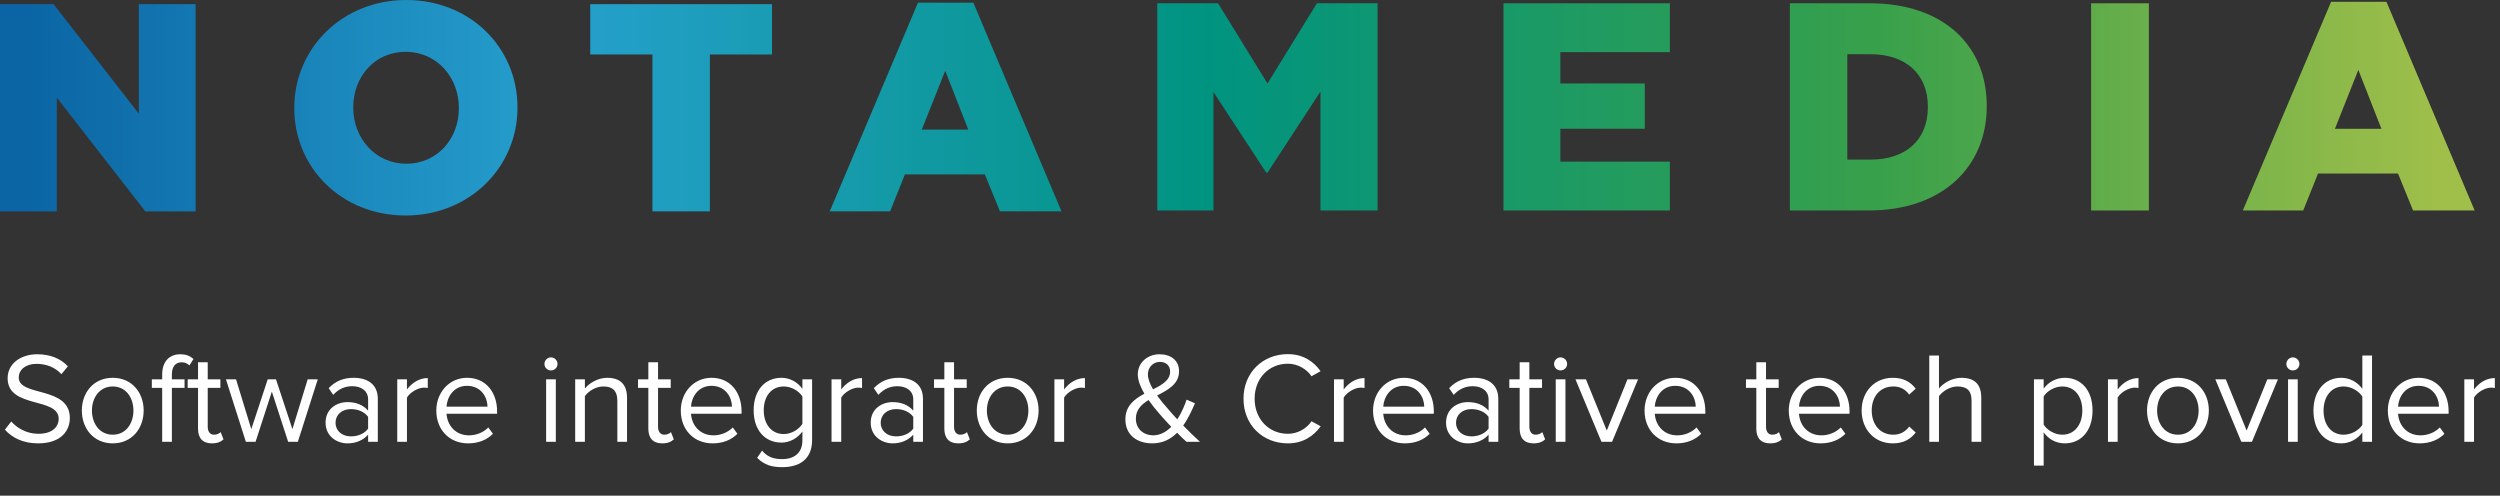
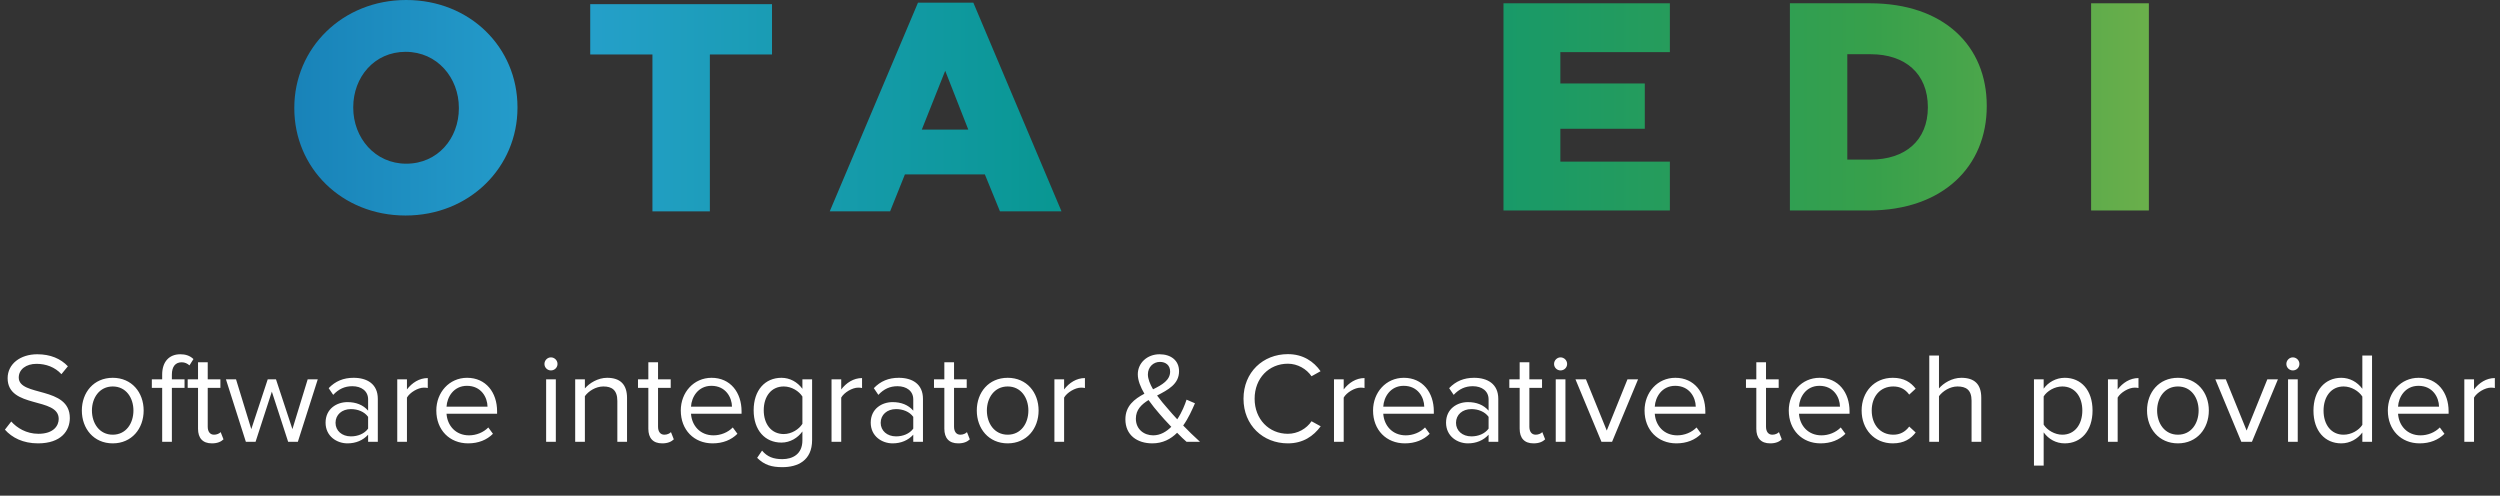
<svg xmlns="http://www.w3.org/2000/svg" width="232" height="46" viewBox="0 0 232 46" fill="none">
  <rect x="0" y="0" width="232" height="46" fill="#333333" stroke="none" />
-   <path d="M0 0.385H4.971L12.883 10.551V0.385H18.153V19.615H13.485L5.274 9.064V19.615H0V0.385Z" fill="url(#paint0_linear_1230_7276)" />
  <path d="M27.312 10.054V10C27.312 4.478 31.765 0 37.694 0C43.63 0 48.022 4.42 48.022 9.946V10C48.022 15.522 43.572 20 37.636 20C31.708 20 27.312 15.572 27.312 10.054ZM42.583 10.054V10C42.583 7.225 40.581 4.809 37.64 4.809C34.731 4.809 32.781 7.167 32.781 9.946V10C32.781 12.775 34.785 15.191 37.694 15.191C40.631 15.191 42.583 12.829 42.583 10.054Z" fill="url(#paint1_linear_1230_7276)" />
  <path d="M60.547 5.055H54.773V0.386H71.642V5.055H65.875V19.615H60.547V5.055Z" fill="url(#paint2_linear_1230_7276)" />
  <path d="M85.189 0.248H90.326L98.508 19.614H92.796L91.395 16.184H83.976L82.601 19.614H77L85.189 0.248ZM89.858 12.03L87.716 6.566L85.542 12.03H89.858Z" fill="url(#paint3_linear_1230_7276)" />
-   <path d="M107.402 0.305H113.036L117.622 7.75L122.208 0.305H127.838V19.532H122.539V8.495L117.622 16.022H117.506L112.611 8.545V19.532H107.398V0.305H107.402Z" fill="url(#paint4_linear_1230_7276)" />
  <path d="M139.523 0.305H154.963V4.837H144.801V7.746H152.637V11.95H144.801V14.999H154.963V19.532H139.523V0.305Z" fill="url(#paint5_linear_1230_7276)" />
-   <path d="M166.102 0.305H173.521C180.389 0.305 184.37 4.258 184.37 9.809V9.863C184.37 15.413 180.335 19.532 173.413 19.532H166.102V0.305ZM173.603 14.809C176.786 14.809 178.906 13.052 178.906 9.949V9.895C178.906 6.817 176.786 5.032 173.603 5.032H171.429V14.812H173.603V14.809Z" fill="url(#paint6_linear_1230_7276)" />
+   <path d="M166.102 0.305H173.521C180.389 0.305 184.37 4.258 184.37 9.809V9.863C184.37 15.413 180.335 19.532 173.413 19.532H166.102V0.305ZM173.603 14.809C176.786 14.809 178.906 13.052 178.906 9.949C178.906 6.817 176.786 5.032 173.603 5.032H171.429V14.812H173.603V14.809Z" fill="url(#paint6_linear_1230_7276)" />
  <path d="M194.055 0.305H199.415V19.532H194.055V0.305Z" fill="url(#paint7_linear_1230_7276)" />
-   <path d="M216.326 0.169H221.463L229.648 19.532H223.932L222.535 16.102H215.113L213.738 19.532H208.133L216.326 0.169ZM220.995 11.951L218.853 6.487L216.682 11.951H220.995Z" fill="url(#paint8_linear_1230_7276)" />
  <path d="M3.528 41.144C5.688 41.144 6.48 39.956 6.48 38.792C6.48 35.804 1.74 36.836 1.74 35.036C1.74 34.28 2.424 33.764 3.384 33.764C4.26 33.764 5.1 34.064 5.7 34.724L6.3 33.992C5.628 33.284 4.68 32.876 3.456 32.876C1.884 32.876 0.708 33.776 0.708 35.096C0.708 37.952 5.448 36.812 5.448 38.876C5.448 39.488 4.992 40.256 3.564 40.256C2.436 40.256 1.572 39.704 1.044 39.116L0.456 39.872C1.116 40.616 2.136 41.144 3.528 41.144ZM10.463 41.144C12.227 41.144 13.331 39.776 13.331 38.096C13.331 36.416 12.227 35.06 10.463 35.06C8.699 35.06 7.595 36.416 7.595 38.096C7.595 39.776 8.699 41.144 10.463 41.144ZM10.463 40.34C9.227 40.34 8.531 39.284 8.531 38.096C8.531 36.92 9.227 35.864 10.463 35.864C11.699 35.864 12.383 36.92 12.383 38.096C12.383 39.284 11.699 40.34 10.463 40.34ZM15.95 41V35.996H17.126V35.204H15.95V34.76C15.95 34.028 16.274 33.62 16.862 33.62C17.162 33.62 17.39 33.74 17.582 33.908L17.954 33.32C17.594 32.984 17.186 32.876 16.73 32.876C15.698 32.876 15.05 33.572 15.05 34.76V35.204H14.09V35.996H15.05V41H15.95ZM19.661 41.144C20.189 41.144 20.513 40.988 20.741 40.772L20.477 40.1C20.357 40.232 20.117 40.34 19.865 40.34C19.469 40.34 19.277 40.028 19.277 39.596V35.996H20.453V35.204H19.277V33.62H18.377V35.204H17.417V35.996H18.377V39.788C18.377 40.652 18.809 41.144 19.661 41.144ZM27.64 41L29.488 35.204H28.552L27.136 39.824L25.612 35.204H24.844L23.32 39.824L21.904 35.204H20.968L22.816 41H23.716L25.228 36.344L26.74 41H27.64ZM35.061 41V37.016C35.061 35.612 34.041 35.06 32.817 35.06C31.869 35.06 31.125 35.372 30.501 36.02L30.921 36.644C31.437 36.092 32.001 35.84 32.697 35.84C33.537 35.84 34.161 36.284 34.161 37.064V38.108C33.693 37.568 33.033 37.316 32.241 37.316C31.257 37.316 30.213 37.928 30.213 39.224C30.213 40.484 31.257 41.144 32.241 41.144C33.021 41.144 33.681 40.868 34.161 40.34V41H35.061ZM32.565 40.496C31.725 40.496 31.137 39.968 31.137 39.236C31.137 38.492 31.725 37.964 32.565 37.964C33.201 37.964 33.813 38.204 34.161 38.684V39.776C33.813 40.256 33.201 40.496 32.565 40.496ZM37.765 41V36.896C38.029 36.428 38.785 35.972 39.337 35.972C39.481 35.972 39.589 35.984 39.697 36.008V35.084C38.905 35.084 38.233 35.528 37.765 36.14V35.204H36.865V41H37.765ZM43.442 41.144C44.39 41.144 45.17 40.832 45.746 40.256L45.314 39.668C44.858 40.136 44.186 40.4 43.526 40.4C42.278 40.4 41.51 39.488 41.438 38.396H46.13V38.168C46.13 36.428 45.098 35.06 43.346 35.06C41.69 35.06 40.49 36.416 40.49 38.096C40.49 39.908 41.726 41.144 43.442 41.144ZM45.242 37.736H41.438C41.486 36.848 42.098 35.804 43.334 35.804C44.654 35.804 45.23 36.872 45.242 37.736ZM51.125 34.376C51.461 34.376 51.737 34.112 51.737 33.776C51.737 33.44 51.461 33.164 51.125 33.164C50.801 33.164 50.525 33.44 50.525 33.776C50.525 34.112 50.801 34.376 51.125 34.376ZM51.581 41V35.204H50.681V41H51.581ZM58.189 41V36.932C58.189 35.672 57.553 35.06 56.341 35.06C55.477 35.06 54.685 35.564 54.277 36.044V35.204H53.377V41H54.277V36.764C54.613 36.296 55.285 35.864 55.993 35.864C56.773 35.864 57.289 36.188 57.289 37.208V41H58.189ZM61.45 41.144C61.978 41.144 62.302 40.988 62.53 40.772L62.266 40.1C62.146 40.232 61.906 40.34 61.654 40.34C61.258 40.34 61.066 40.028 61.066 39.596V35.996H62.242V35.204H61.066V33.62H60.166V35.204H59.206V35.996H60.166V39.788C60.166 40.652 60.598 41.144 61.45 41.144ZM66.129 41.144C67.077 41.144 67.857 40.832 68.433 40.256L68.001 39.668C67.545 40.136 66.873 40.4 66.213 40.4C64.965 40.4 64.197 39.488 64.125 38.396H68.817V38.168C68.817 36.428 67.785 35.06 66.033 35.06C64.377 35.06 63.177 36.416 63.177 38.096C63.177 39.908 64.413 41.144 66.129 41.144ZM67.929 37.736H64.125C64.173 36.848 64.785 35.804 66.021 35.804C67.341 35.804 67.917 36.872 67.929 37.736ZM72.603 43.352C74.019 43.352 75.363 42.752 75.363 40.832V35.204H74.463V36.08C73.995 35.444 73.299 35.06 72.519 35.06C70.995 35.06 69.939 36.212 69.939 38.072C69.939 39.944 71.007 41.072 72.519 41.072C73.335 41.072 74.043 40.628 74.463 40.04V40.868C74.463 42.14 73.563 42.608 72.603 42.608C71.775 42.608 71.199 42.392 70.719 41.816L70.263 42.488C70.947 43.16 71.619 43.352 72.603 43.352ZM72.735 40.28C71.571 40.28 70.875 39.344 70.875 38.072C70.875 36.788 71.571 35.864 72.735 35.864C73.455 35.864 74.151 36.296 74.463 36.8V39.332C74.151 39.836 73.455 40.28 72.735 40.28ZM78.066 41V36.896C78.33 36.428 79.086 35.972 79.638 35.972C79.782 35.972 79.89 35.984 79.998 36.008V35.084C79.206 35.084 78.534 35.528 78.066 36.14V35.204H77.166V41H78.066ZM85.651 41V37.016C85.651 35.612 84.631 35.06 83.407 35.06C82.459 35.06 81.715 35.372 81.091 36.02L81.511 36.644C82.027 36.092 82.591 35.84 83.287 35.84C84.127 35.84 84.751 36.284 84.751 37.064V38.108C84.283 37.568 83.623 37.316 82.831 37.316C81.847 37.316 80.803 37.928 80.803 39.224C80.803 40.484 81.847 41.144 82.831 41.144C83.611 41.144 84.271 40.868 84.751 40.34V41H85.651ZM83.155 40.496C82.315 40.496 81.727 39.968 81.727 39.236C81.727 38.492 82.315 37.964 83.155 37.964C83.791 37.964 84.403 38.204 84.751 38.684V39.776C84.403 40.256 83.791 40.496 83.155 40.496ZM88.919 41.144C89.447 41.144 89.771 40.988 89.999 40.772L89.735 40.1C89.615 40.232 89.375 40.34 89.123 40.34C88.727 40.34 88.535 40.028 88.535 39.596V35.996H89.711V35.204H88.535V33.62H87.635V35.204H86.675V35.996H87.635V39.788C87.635 40.652 88.067 41.144 88.919 41.144ZM93.514 41.144C95.278 41.144 96.382 39.776 96.382 38.096C96.382 36.416 95.278 35.06 93.514 35.06C91.75 35.06 90.646 36.416 90.646 38.096C90.646 39.776 91.75 41.144 93.514 41.144ZM93.514 40.34C92.278 40.34 91.582 39.284 91.582 38.096C91.582 36.92 92.278 35.864 93.514 35.864C94.75 35.864 95.434 36.92 95.434 38.096C95.434 39.284 94.75 40.34 93.514 40.34ZM98.749 41V36.896C99.013 36.428 99.769 35.972 100.321 35.972C100.465 35.972 100.573 35.984 100.681 36.008V35.084C99.889 35.084 99.217 35.528 98.749 36.14V35.204H97.849V41H98.749ZM111.36 41C110.772 40.46 110.268 39.98 109.8 39.488C110.28 38.816 110.616 38.06 110.892 37.424L110.112 37.088C109.968 37.532 109.692 38.252 109.248 38.912C108.936 38.576 108.624 38.228 108.3 37.844C108.036 37.544 107.7 37.148 107.376 36.704C108.396 36.176 109.416 35.648 109.416 34.448C109.416 33.44 108.648 32.876 107.604 32.876C106.476 32.876 105.588 33.668 105.588 34.736C105.588 35.3 105.84 35.924 106.2 36.536C105.276 37.028 104.436 37.664 104.436 38.912C104.436 40.4 105.552 41.144 106.932 41.144C107.904 41.144 108.648 40.748 109.236 40.16C109.56 40.496 109.872 40.796 110.112 41H111.36ZM107.016 40.4C106.176 40.4 105.408 39.848 105.408 38.852C105.408 38.024 105.924 37.532 106.584 37.124C106.908 37.58 107.256 38.012 107.592 38.396C107.82 38.672 108.24 39.128 108.696 39.608C108.24 40.064 107.676 40.4 107.016 40.4ZM106.524 34.748C106.524 34.064 107.028 33.584 107.64 33.584C108.18 33.584 108.588 33.896 108.588 34.484C108.588 35.276 107.856 35.708 107.004 36.128C106.728 35.66 106.524 35.168 106.524 34.748ZM119.513 41.144C120.929 41.144 121.889 40.472 122.561 39.56L121.709 39.092C121.253 39.776 120.425 40.256 119.513 40.256C117.761 40.256 116.429 38.9 116.429 37.004C116.429 35.096 117.761 33.752 119.513 33.752C120.425 33.752 121.253 34.244 121.709 34.916L122.549 34.448C121.913 33.548 120.929 32.864 119.513 32.864C117.209 32.864 115.397 34.544 115.397 37.004C115.397 39.464 117.209 41.144 119.513 41.144ZM124.695 41V36.896C124.959 36.428 125.715 35.972 126.267 35.972C126.411 35.972 126.519 35.984 126.627 36.008V35.084C125.835 35.084 125.163 35.528 124.695 36.14V35.204H123.795V41H124.695ZM130.371 41.144C131.319 41.144 132.099 40.832 132.675 40.256L132.243 39.668C131.787 40.136 131.115 40.4 130.455 40.4C129.207 40.4 128.439 39.488 128.367 38.396H133.059V38.168C133.059 36.428 132.027 35.06 130.275 35.06C128.619 35.06 127.419 36.416 127.419 38.096C127.419 39.908 128.655 41.144 130.371 41.144ZM132.171 37.736H128.367C128.415 36.848 129.027 35.804 130.263 35.804C131.583 35.804 132.159 36.872 132.171 37.736ZM139.041 41V37.016C139.041 35.612 138.021 35.06 136.797 35.06C135.849 35.06 135.105 35.372 134.481 36.02L134.901 36.644C135.417 36.092 135.981 35.84 136.677 35.84C137.517 35.84 138.141 36.284 138.141 37.064V38.108C137.673 37.568 137.013 37.316 136.221 37.316C135.237 37.316 134.193 37.928 134.193 39.224C134.193 40.484 135.237 41.144 136.221 41.144C137.001 41.144 137.661 40.868 138.141 40.34V41H139.041ZM136.545 40.496C135.705 40.496 135.117 39.968 135.117 39.236C135.117 38.492 135.705 37.964 136.545 37.964C137.181 37.964 137.793 38.204 138.141 38.684V39.776C137.793 40.256 137.181 40.496 136.545 40.496ZM142.309 41.144C142.837 41.144 143.161 40.988 143.389 40.772L143.125 40.1C143.005 40.232 142.765 40.34 142.513 40.34C142.117 40.34 141.925 40.028 141.925 39.596V35.996H143.101V35.204H141.925V33.62H141.025V35.204H140.065V35.996H141.025V39.788C141.025 40.652 141.457 41.144 142.309 41.144ZM144.817 34.376C145.153 34.376 145.429 34.112 145.429 33.776C145.429 33.44 145.153 33.164 144.817 33.164C144.493 33.164 144.217 33.44 144.217 33.776C144.217 34.112 144.493 34.376 144.817 34.376ZM145.273 41V35.204H144.373V41H145.273ZM149.6 41L152.012 35.204H151.028L149.108 39.956L147.176 35.204H146.204L148.616 41H149.6ZM155.567 41.144C156.515 41.144 157.295 40.832 157.871 40.256L157.439 39.668C156.983 40.136 156.311 40.4 155.651 40.4C154.403 40.4 153.635 39.488 153.563 38.396H158.255V38.168C158.255 36.428 157.223 35.06 155.471 35.06C153.815 35.06 152.615 36.416 152.615 38.096C152.615 39.908 153.851 41.144 155.567 41.144ZM157.367 37.736H153.563C153.611 36.848 154.223 35.804 155.459 35.804C156.779 35.804 157.355 36.872 157.367 37.736ZM164.27 41.144C164.798 41.144 165.122 40.988 165.35 40.772L165.086 40.1C164.966 40.232 164.726 40.34 164.474 40.34C164.078 40.34 163.886 40.028 163.886 39.596V35.996H165.062V35.204H163.886V33.62H162.986V35.204H162.026V35.996H162.986V39.788C162.986 40.652 163.418 41.144 164.27 41.144ZM168.95 41.144C169.898 41.144 170.678 40.832 171.254 40.256L170.822 39.668C170.366 40.136 169.694 40.4 169.034 40.4C167.786 40.4 167.018 39.488 166.946 38.396H171.638V38.168C171.638 36.428 170.606 35.06 168.854 35.06C167.198 35.06 165.998 36.416 165.998 38.096C165.998 39.908 167.234 41.144 168.95 41.144ZM170.75 37.736H166.946C166.994 36.848 167.606 35.804 168.842 35.804C170.162 35.804 170.738 36.872 170.75 37.736ZM175.651 41.144C176.707 41.144 177.331 40.712 177.775 40.136L177.175 39.584C176.791 40.1 176.299 40.34 175.699 40.34C174.463 40.34 173.695 39.38 173.695 38.096C173.695 36.812 174.463 35.864 175.699 35.864C176.299 35.864 176.791 36.092 177.175 36.62L177.775 36.068C177.331 35.492 176.707 35.06 175.651 35.06C173.923 35.06 172.759 36.38 172.759 38.096C172.759 39.824 173.923 41.144 175.651 41.144ZM183.861 41V36.908C183.861 35.648 183.225 35.06 182.013 35.06C181.137 35.06 180.345 35.564 179.937 36.044V32.996H179.037V41H179.937V36.764C180.285 36.296 180.957 35.864 181.653 35.864C182.433 35.864 182.961 36.164 182.961 37.184V41H183.861ZM191.608 41.144C193.132 41.144 194.188 39.968 194.188 38.096C194.188 36.212 193.132 35.06 191.608 35.06C190.792 35.06 190.072 35.48 189.652 36.068V35.204H188.752V43.208H189.652V40.124C190.12 40.772 190.816 41.144 191.608 41.144ZM191.38 40.34C190.672 40.34 189.964 39.908 189.652 39.404V36.788C189.964 36.284 190.672 35.864 191.38 35.864C192.544 35.864 193.24 36.812 193.24 38.096C193.24 39.38 192.544 40.34 191.38 40.34ZM196.519 41V36.896C196.783 36.428 197.539 35.972 198.091 35.972C198.235 35.972 198.343 35.984 198.451 36.008V35.084C197.659 35.084 196.987 35.528 196.519 36.14V35.204H195.619V41H196.519ZM202.112 41.144C203.876 41.144 204.98 39.776 204.98 38.096C204.98 36.416 203.876 35.06 202.112 35.06C200.348 35.06 199.244 36.416 199.244 38.096C199.244 39.776 200.348 41.144 202.112 41.144ZM202.112 40.34C200.876 40.34 200.18 39.284 200.18 38.096C200.18 36.92 200.876 35.864 202.112 35.864C203.348 35.864 204.032 36.92 204.032 38.096C204.032 39.284 203.348 40.34 202.112 40.34ZM208.979 41L211.391 35.204H210.407L208.487 39.956L206.555 35.204H205.583L207.995 41H208.979ZM212.774 34.376C213.11 34.376 213.386 34.112 213.386 33.776C213.386 33.44 213.11 33.164 212.774 33.164C212.45 33.164 212.174 33.44 212.174 33.776C212.174 34.112 212.45 34.376 212.774 34.376ZM213.23 41V35.204H212.33V41H213.23ZM220.125 41V32.996H219.225V36.08C218.757 35.444 218.049 35.06 217.269 35.06C215.745 35.06 214.689 36.26 214.689 38.108C214.689 39.992 215.757 41.144 217.269 41.144C218.085 41.144 218.793 40.724 219.225 40.136V41H220.125ZM217.485 40.34C216.321 40.34 215.625 39.392 215.625 38.108C215.625 36.824 216.321 35.864 217.485 35.864C218.205 35.864 218.901 36.296 219.225 36.8V39.428C218.901 39.932 218.205 40.34 217.485 40.34ZM224.543 41.144C225.491 41.144 226.271 40.832 226.847 40.256L226.415 39.668C225.959 40.136 225.287 40.4 224.627 40.4C223.379 40.4 222.611 39.488 222.539 38.396H227.231V38.168C227.231 36.428 226.199 35.06 224.447 35.06C222.791 35.06 221.591 36.416 221.591 38.096C221.591 39.908 222.827 41.144 224.543 41.144ZM226.343 37.736H222.539C222.587 36.848 223.199 35.804 224.435 35.804C225.755 35.804 226.331 36.872 226.343 37.736ZM229.589 41V36.896C229.853 36.428 230.609 35.972 231.161 35.972C231.305 35.972 231.413 35.984 231.521 36.008V35.084C230.729 35.084 230.057 35.528 229.589 36.14V35.204H228.689V41H229.589Z" fill="white" />
  <defs>
    <linearGradient id="paint0_linear_1230_7276" x1="2.551" y1="10" x2="226.708" y2="10" gradientUnits="userSpaceOnUse">
      <stop stop-color="#0B65A4" />
      <stop offset="0.22" stop-color="#26A0CD" />
      <stop offset="0.489" stop-color="#009480" />
      <stop offset="0.764" stop-color="#37A04B" />
      <stop offset="1" stop-color="#A0BF4A" />
    </linearGradient>
    <linearGradient id="paint1_linear_1230_7276" x1="2.559" y1="10.001" x2="226.714" y2="10.001" gradientUnits="userSpaceOnUse">
      <stop stop-color="#0B65A4" />
      <stop offset="0.22" stop-color="#26A0CD" />
      <stop offset="0.489" stop-color="#009480" />
      <stop offset="0.764" stop-color="#37A04B" />
      <stop offset="1" stop-color="#A0BF4A" />
    </linearGradient>
    <linearGradient id="paint2_linear_1230_7276" x1="2.532" y1="10" x2="226.762" y2="10" gradientUnits="userSpaceOnUse">
      <stop stop-color="#0B65A4" />
      <stop offset="0.22" stop-color="#26A0CD" />
      <stop offset="0.489" stop-color="#009480" />
      <stop offset="0.764" stop-color="#37A04B" />
      <stop offset="1" stop-color="#A0BF4A" />
    </linearGradient>
    <linearGradient id="paint3_linear_1230_7276" x1="2.563" y1="9.931" x2="226.728" y2="9.931" gradientUnits="userSpaceOnUse">
      <stop stop-color="#0B65A4" />
      <stop offset="0.22" stop-color="#26A0CD" />
      <stop offset="0.489" stop-color="#009480" />
      <stop offset="0.764" stop-color="#37A04B" />
      <stop offset="1" stop-color="#A0BF4A" />
    </linearGradient>
    <linearGradient id="paint4_linear_1230_7276" x1="2.553" y1="9.919" x2="226.729" y2="9.919" gradientUnits="userSpaceOnUse">
      <stop stop-color="#0B65A4" />
      <stop offset="0.22" stop-color="#26A0CD" />
      <stop offset="0.489" stop-color="#009480" />
      <stop offset="0.764" stop-color="#37A04B" />
      <stop offset="1" stop-color="#A0BF4A" />
    </linearGradient>
    <linearGradient id="paint5_linear_1230_7276" x1="2.549" y1="9.919" x2="226.746" y2="9.919" gradientUnits="userSpaceOnUse">
      <stop stop-color="#0B65A4" />
      <stop offset="0.22" stop-color="#26A0CD" />
      <stop offset="0.489" stop-color="#009480" />
      <stop offset="0.764" stop-color="#37A04B" />
      <stop offset="1" stop-color="#A0BF4A" />
    </linearGradient>
    <linearGradient id="paint6_linear_1230_7276" x1="2.549" y1="9.919" x2="226.743" y2="9.919" gradientUnits="userSpaceOnUse">
      <stop stop-color="#0B65A4" />
      <stop offset="0.22" stop-color="#26A0CD" />
      <stop offset="0.489" stop-color="#009480" />
      <stop offset="0.764" stop-color="#37A04B" />
      <stop offset="1" stop-color="#A0BF4A" />
    </linearGradient>
    <linearGradient id="paint7_linear_1230_7276" x1="2.227" y1="9.919" x2="226.591" y2="9.919" gradientUnits="userSpaceOnUse">
      <stop stop-color="#0B65A4" />
      <stop offset="0.22" stop-color="#26A0CD" />
      <stop offset="0.489" stop-color="#009480" />
      <stop offset="0.764" stop-color="#37A04B" />
      <stop offset="1" stop-color="#A0BF4A" />
    </linearGradient>
    <linearGradient id="paint8_linear_1230_7276" x1="2.358" y1="9.852" x2="226.567" y2="9.852" gradientUnits="userSpaceOnUse">
      <stop stop-color="#0B65A4" />
      <stop offset="0.22" stop-color="#26A0CD" />
      <stop offset="0.489" stop-color="#009480" />
      <stop offset="0.764" stop-color="#37A04B" />
      <stop offset="1" stop-color="#A0BF4A" />
    </linearGradient>
  </defs>
</svg>